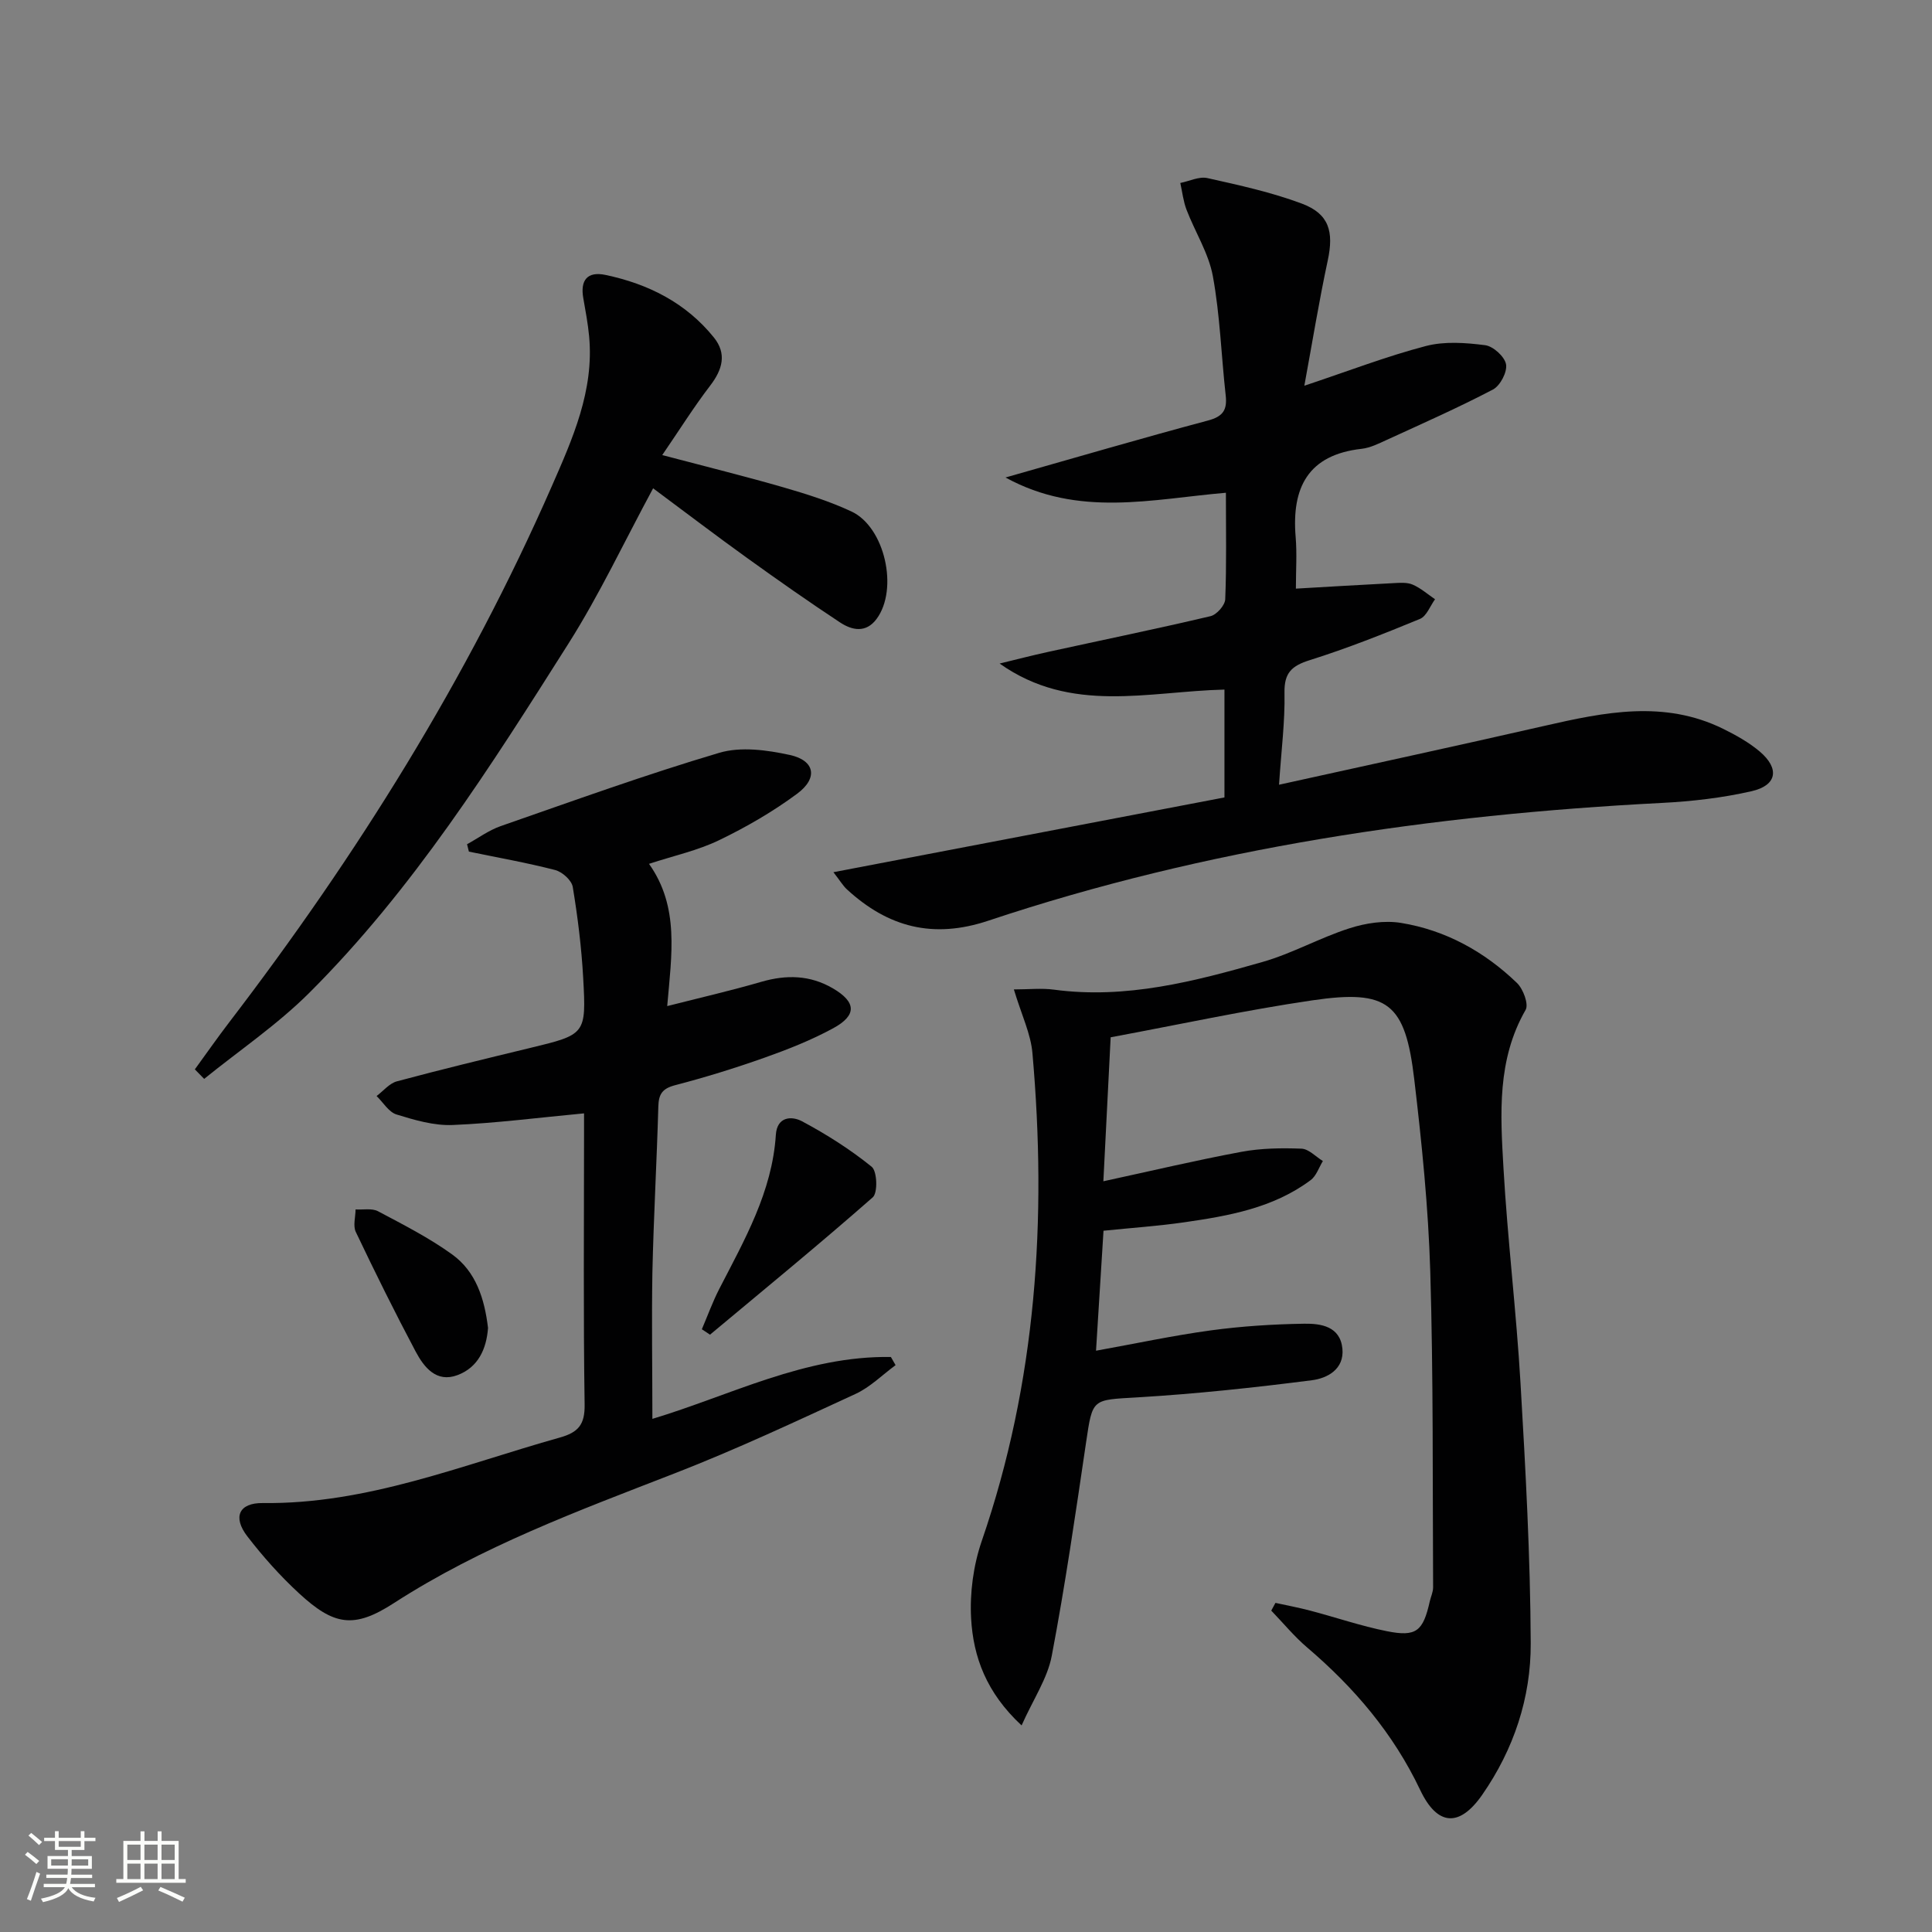
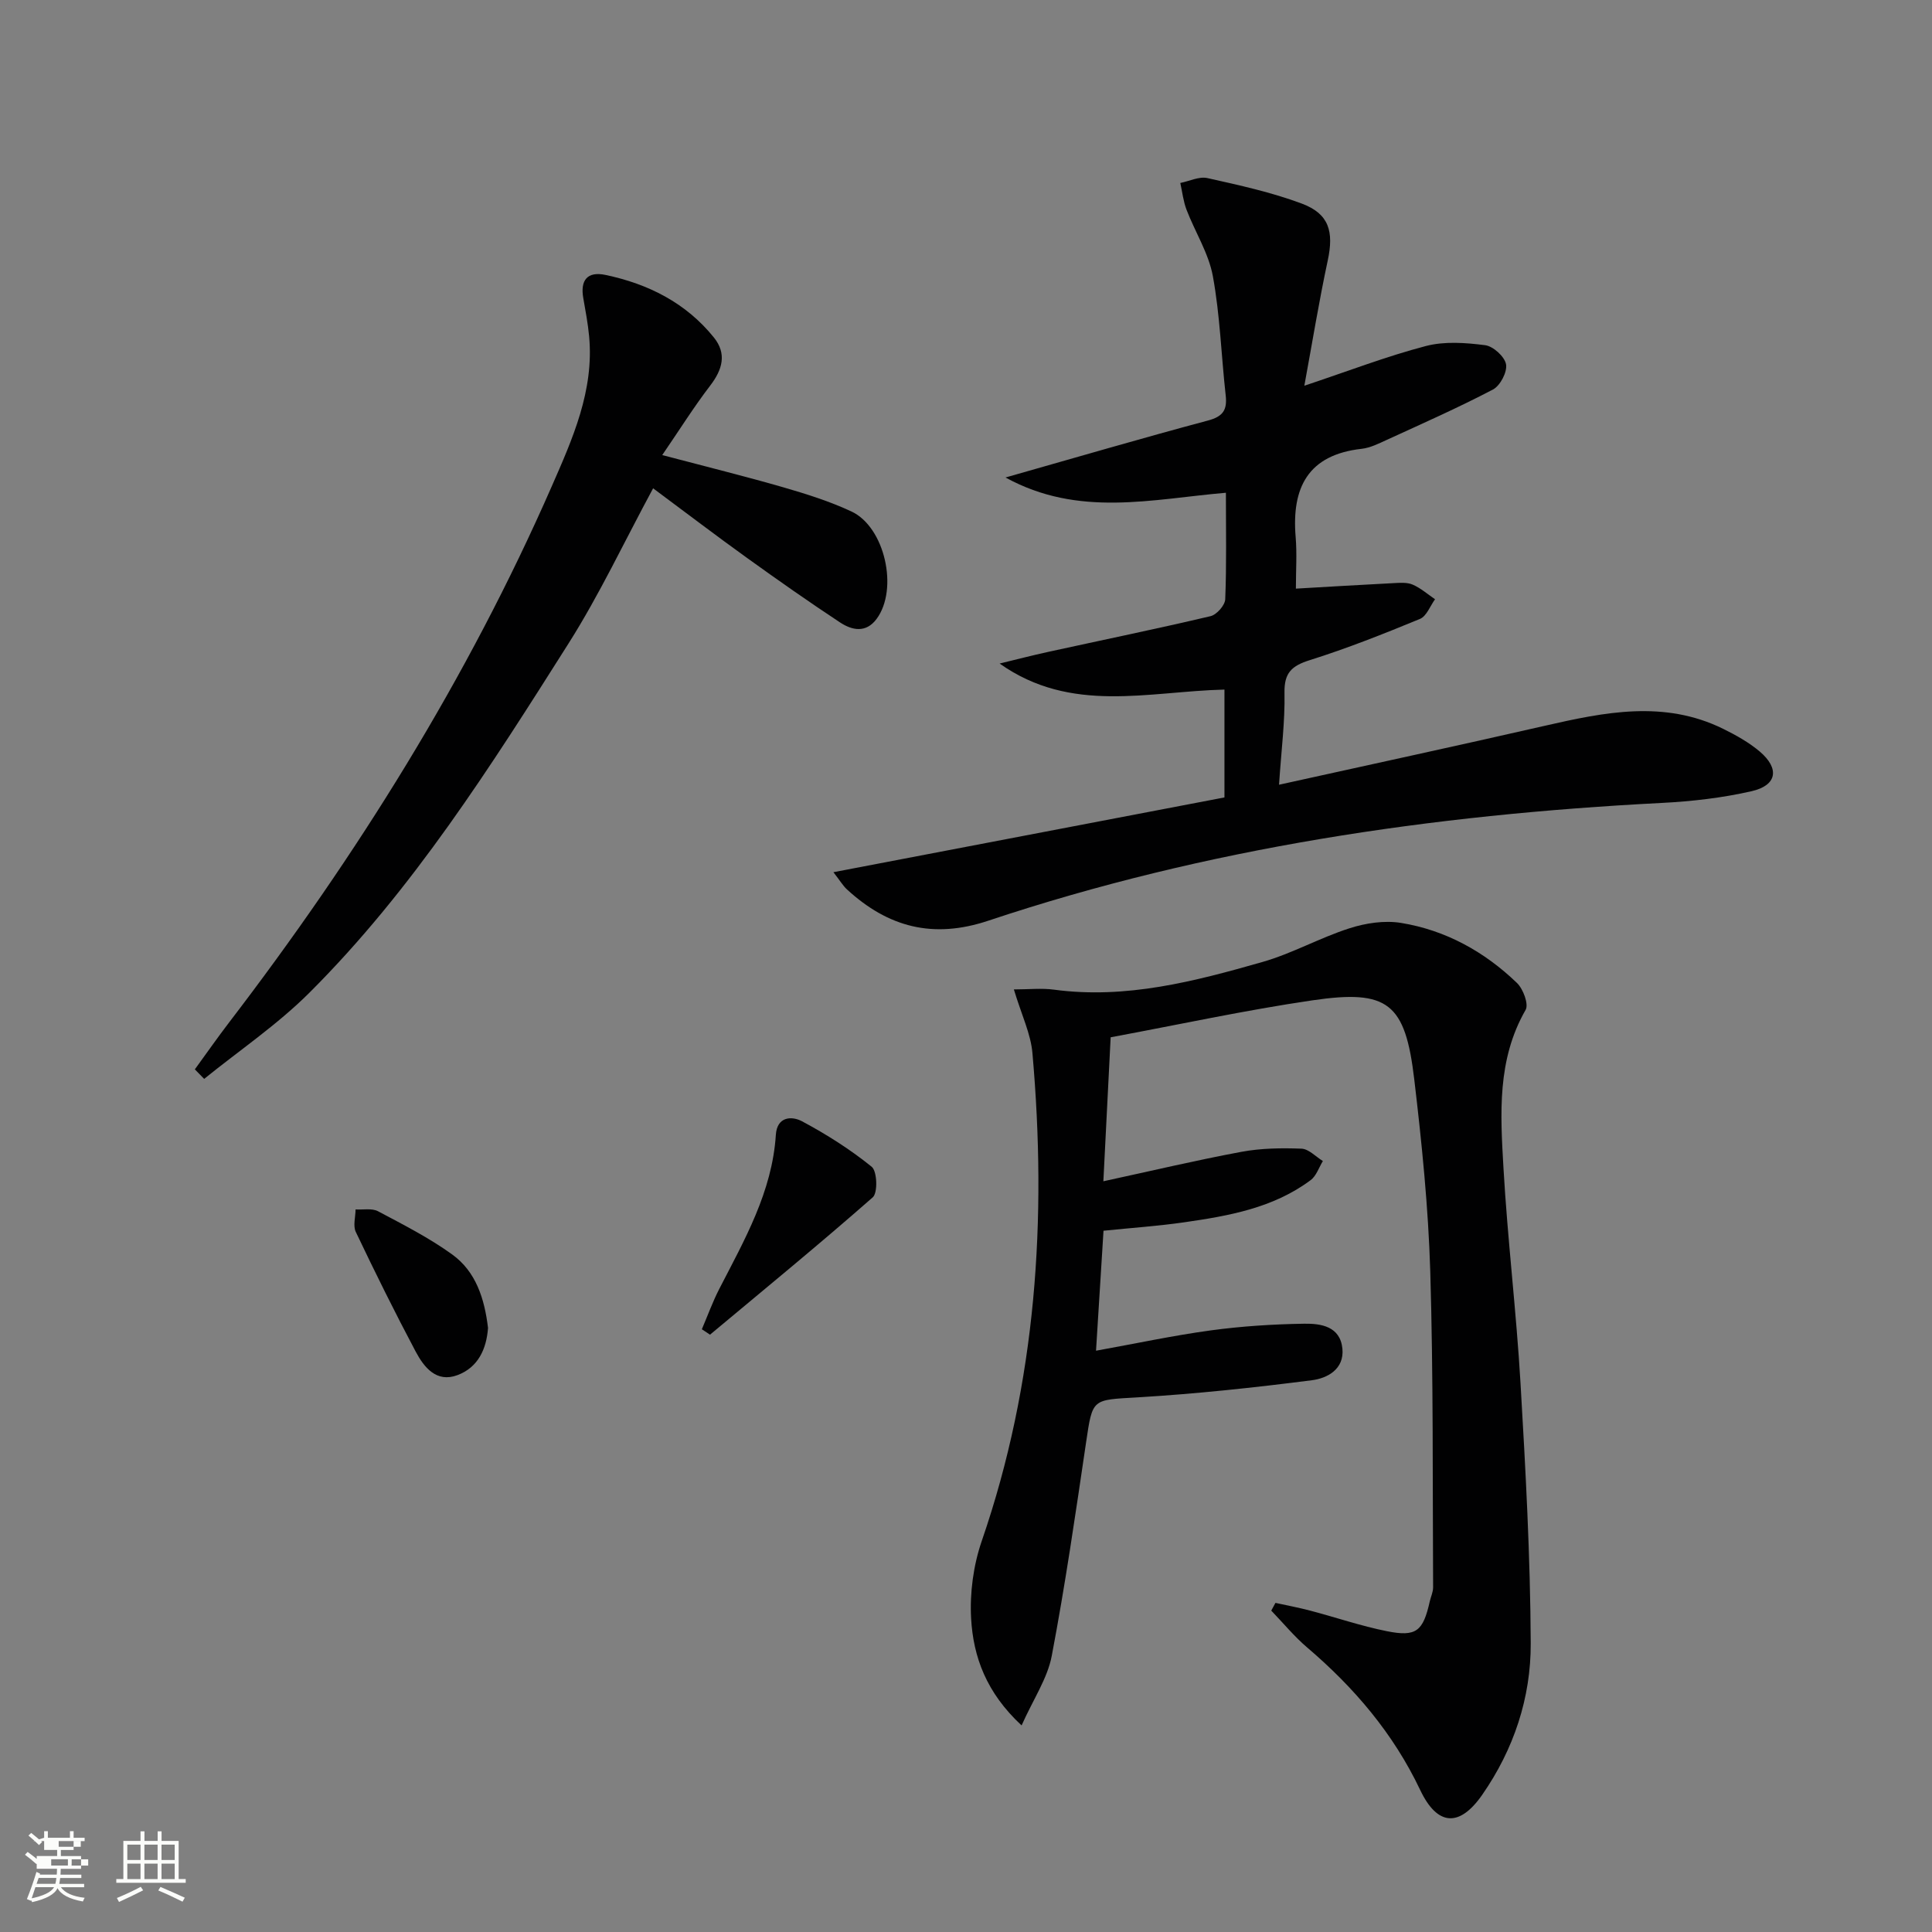
<svg xmlns="http://www.w3.org/2000/svg" enable-background="new 0 0 400 400" viewBox="0 0 400 400">
  <rect x="0" y="0" width="400" height="400" fill="#808080" stroke="none" />
-   <path d="m5.17 384 .55-.58c.85.61 1.65 1.24 2.4 1.87l-.59.64c-.83-.73-1.62-1.38-2.36-1.93m1.22 9.53-.82-.34c.71-1.76 1.37-3.64 1.98-5.63.24.13.5.25.76.36-.6 1.67-1.24 3.54-1.92 5.61m-.5-13.5.57-.54c.56.44 1.31 1.06 2.26 1.87l-.64.64c-.68-.66-1.41-1.32-2.19-1.97m3.25.46h2.24v-1.36h.77v1.36h4.57v-1.36h.76v1.36h2.28v.69h-2.28v1.84h-2.64v1.26h4.18v2.64h-4.21c0 .45-.02.86-.05 1.21h4.32v.69h-4.38c-.04.34-.1.75-.19 1.22h5.15v.69h-4.82c.87 1.19 2.51 1.92 4.93 2.19-.17.31-.3.57-.37.76-2.77-.49-4.52-1.41-5.26-2.76-.56 1.26-2.3 2.23-5.24 2.9-.12-.24-.26-.48-.43-.72 2.73-.55 4.38-1.34 4.96-2.38h-4.38v-.69h4.65c.1-.38.17-.79.21-1.22h-4.32v-.69h4.4c.03-.34.05-.75.05-1.21h-4.2v-2.64h4.23v-1.26h-2.69v-1.84h-2.24zm1.46 4.46v1.29h3.45c.01-.4.02-.57.01-.53v-.32-.45h-3.46zm1.55-2.59h4.57v-1.19h-4.57zm6.11 2.59h-3.42v.77c-.01.19-.01.37-.02.53h3.44z" fill="#fbfcfa" />
+   <path d="m5.17 384 .55-.58c.85.61 1.65 1.24 2.4 1.87l-.59.64c-.83-.73-1.62-1.38-2.36-1.93m1.22 9.53-.82-.34c.71-1.76 1.37-3.64 1.98-5.63.24.13.5.25.76.36-.6 1.67-1.24 3.54-1.92 5.61m-.5-13.5.57-.54c.56.44 1.31 1.06 2.26 1.87l-.64.64c-.68-.66-1.41-1.32-2.19-1.97m3.25.46v-1.36h.77v1.36h4.57v-1.36h.76v1.36h2.28v.69h-2.28v1.84h-2.64v1.26h4.18v2.64h-4.21c0 .45-.02.86-.05 1.21h4.32v.69h-4.38c-.04.34-.1.75-.19 1.22h5.15v.69h-4.82c.87 1.19 2.51 1.92 4.93 2.19-.17.31-.3.57-.37.76-2.77-.49-4.52-1.41-5.26-2.76-.56 1.26-2.3 2.23-5.24 2.9-.12-.24-.26-.48-.43-.72 2.73-.55 4.38-1.34 4.96-2.38h-4.38v-.69h4.65c.1-.38.17-.79.21-1.22h-4.32v-.69h4.4c.03-.34.05-.75.05-1.21h-4.2v-2.64h4.23v-1.26h-2.69v-1.84h-2.24zm1.46 4.46v1.29h3.45c.01-.4.02-.57.01-.53v-.32-.45h-3.46zm1.55-2.59h4.57v-1.19h-4.57zm6.11 2.59h-3.42v.77c-.01.19-.01.37-.02.53h3.44z" fill="#fbfcfa" />
  <path d="m32.63 379.16h.82v1.98h3.54v7.89h1.46v.78h-14.37v-.78h1.46v-7.89h3.55v-1.98h.82v1.98h2.73v-1.98zm-3.49 11.48.5.73c-1.61.82-3.28 1.63-5 2.41-.13-.27-.28-.55-.44-.82 1.75-.72 3.4-1.49 4.94-2.32m-2.78-5.55h2.73v-3.18h-2.73zm0 3.95h2.73v-3.2h-2.73zm3.54-3.95h2.73v-3.18h-2.73zm0 3.95h2.73v-3.2h-2.73zm7.89 4.68c-1.84-.92-3.51-1.7-5.02-2.32l.45-.73c1.89.8 3.57 1.55 5.04 2.23zm-1.62-11.81h-2.73v3.18h2.73zm-2.73 7.13h2.73v-3.2h-2.73z" fill="#fbfcfa" />
  <g fill="#010102">
    <path d="m209.91 204.85c3.08 0 5.75-.3 8.32.05 14.91 2 29.09-1.72 43.14-5.73 6.17-1.76 11.9-5.02 18.03-6.98 3.36-1.08 7.25-1.67 10.68-1.11 9.24 1.51 17.26 5.95 23.99 12.43 1.29 1.24 2.47 4.41 1.79 5.58-5.94 10.33-5.22 21.54-4.59 32.62.85 14.92 2.67 29.79 3.54 44.72 1.05 17.92 2.03 35.86 2.11 53.8.05 11.27-3.51 21.96-10.04 31.36-4.72 6.79-9.3 6.48-12.85-1-5.54-11.67-13.64-21.18-23.39-29.49-2.69-2.29-4.97-5.08-7.44-7.64.29-.53.58-1.06.87-1.6 2.41.53 4.84.98 7.22 1.61 5.29 1.39 10.49 3.18 15.84 4.25 6.1 1.22 7.5.02 8.89-6.17.22-.97.69-1.93.69-2.9-.12-21.81.06-43.64-.59-65.43-.4-13.26-1.75-26.53-3.31-39.72-1.87-15.86-5.42-18.69-21.1-16.39-13.9 2.04-27.67 5.03-41.76 7.65-.53 10.38-1.01 19.92-1.51 29.81 9.89-2.14 19.2-4.35 28.6-6.1 4.05-.75 8.29-.81 12.42-.65 1.51.06 2.95 1.66 4.43 2.56-.83 1.34-1.36 3.08-2.53 3.95-7.73 5.77-16.93 7.4-26.15 8.73-5.4.78-10.87 1.15-16.74 1.75-.51 8.18-1.01 16.21-1.55 24.84 8.28-1.49 15.98-3.15 23.78-4.21 6.4-.87 12.89-1.28 19.35-1.38 3.44-.05 7.42.54 7.88 5.16.42 4.28-3.16 6.14-6.29 6.54-12 1.54-24.06 2.83-36.14 3.55-9.43.56-9.28.15-10.64 9.33-2.18 14.77-4.32 29.55-7.11 44.21-.89 4.66-3.81 8.93-6.24 14.38-7.31-6.78-10-14.2-10.45-22.12-.3-5.32.47-11.04 2.21-16.09 11.32-32.87 13.51-66.63 10.49-100.92-.33-4.03-2.24-7.91-3.85-13.25z" />
    <path d="m253.51 165.1c0-7.99 0-15.07 0-22.33-15.8.38-31.73 5.1-46.55-5.39 3.38-.82 6.74-1.69 10.13-2.43 11.18-2.45 22.4-4.75 33.54-7.38 1.27-.3 2.99-2.25 3.04-3.5.29-7.13.14-14.28.14-22.05-15.29 1.3-30.46 5.18-45.63-3.16 14.63-4.15 28.22-8.14 41.9-11.79 3.12-.83 4.02-2.17 3.69-5.18-.92-8.24-1.17-16.59-2.66-24.71-.87-4.75-3.68-9.14-5.45-13.75-.67-1.76-.88-3.69-1.29-5.55 1.88-.37 3.9-1.39 5.6-1.01 6.6 1.47 13.27 2.93 19.58 5.29 5.65 2.12 6.62 5.82 5.35 11.75-1.8 8.39-3.18 16.87-4.85 25.95 9.18-3.06 17.05-6.1 25.16-8.22 3.87-1.01 8.24-.69 12.28-.17 1.67.22 4.04 2.37 4.32 3.96.28 1.58-1.2 4.42-2.7 5.21-7.19 3.77-14.64 7.06-22.03 10.45-1.66.76-3.39 1.63-5.16 1.83-11.11 1.24-14.52 8.03-13.67 18.24.29 3.45.05 6.95.05 10.71 6.79-.39 13.51-.8 20.23-1.14 1.32-.07 2.8-.19 3.95.31 1.67.72 3.1 1.99 4.63 3.03-1.02 1.4-1.75 3.5-3.12 4.07-7.5 3.09-15.07 6.1-22.8 8.53-3.75 1.18-5.33 2.61-5.25 6.77.12 5.94-.66 11.89-1.13 19.03 18.86-4.17 36.94-8.07 54.96-12.19 12.42-2.84 24.77-5.39 36.98.61 2.66 1.31 5.33 2.8 7.58 4.7 4.15 3.52 3.6 7-1.64 8.21-6.1 1.4-12.42 2.12-18.69 2.44-47.47 2.44-94.17 9.29-139.38 24.38-11.47 3.83-20.76 1.33-29.25-6.46-.83-.76-1.41-1.77-2.82-3.58 27.47-5.26 54.26-10.38 80.96-15.48z" />
-     <path d="m135.07 293.76c15.98-4.79 31.64-13.1 49.38-12.81.32.56.65 1.13.97 1.69-2.75 2.02-5.26 4.56-8.3 5.96-12.36 5.7-24.7 11.49-37.38 16.42-19.99 7.77-40.05 15.16-58.23 26.91-8.25 5.33-12.38 4.61-19.61-2.06-3.89-3.59-7.47-7.6-10.7-11.8-3.04-3.95-1.77-6.94 3.21-6.88 21.6.27 41.25-7.88 61.49-13.56 3.81-1.07 5.21-2.66 5.14-6.84-.28-18.49-.12-36.98-.12-55.47 0-1.63 0-3.26 0-4.81-9.41.88-18.29 2.04-27.2 2.41-3.86.16-7.87-1.02-11.63-2.18-1.61-.5-2.76-2.5-4.12-3.82 1.39-1.04 2.64-2.62 4.2-3.04 9.12-2.45 18.31-4.67 27.49-6.89 11.58-2.8 11.74-2.78 11.08-14.57-.35-6.29-1.13-12.58-2.16-18.8-.23-1.37-2.17-3.11-3.64-3.49-5.89-1.52-11.9-2.58-17.86-3.81-.13-.51-.25-1.02-.38-1.53 2.31-1.27 4.5-2.89 6.95-3.75 15.03-5.23 30.02-10.66 45.27-15.18 4.46-1.32 9.89-.58 14.61.45 5.2 1.14 5.88 4.79 1.5 8.03-5.01 3.71-10.51 6.89-16.14 9.61-4.43 2.14-9.37 3.21-14.52 4.9 6.34 8.92 4.67 18.84 3.77 29.45 6.84-1.74 13.2-3.2 19.46-5.02 5.21-1.51 10.12-1.42 14.86 1.36 4.81 2.82 5 5.55.04 8.25-4.5 2.45-9.34 4.36-14.18 6.08-6.09 2.16-12.29 4.08-18.55 5.71-2.64.69-3.4 1.84-3.47 4.41-.32 11.47-.98 22.94-1.23 34.42-.17 9.97 0 19.94 0 30.25z" />
    <path d="m40.34 221.4c2.39-3.28 4.71-6.61 7.18-9.83 26.37-34.46 49.25-71.04 66.7-110.85 4.32-9.86 8.81-19.85 7.75-31.11-.25-2.63-.74-5.24-1.2-7.85-.67-3.73.81-5.63 4.58-4.84 8.86 1.86 16.67 5.78 22.45 12.95 2.71 3.36 1.79 6.63-.75 9.95-3.38 4.41-6.34 9.14-9.94 14.4 9.25 2.44 17.24 4.41 25.13 6.69 4.76 1.38 9.55 2.89 14.03 4.98 6.95 3.24 9.79 16.09 5.22 22.25-2.21 2.98-5.08 2.36-7.55.74-6.52-4.3-12.91-8.79-19.25-13.35-6.32-4.54-12.51-9.26-19.47-14.43-6.04 11.19-11.13 22.04-17.49 32.09-16.1 25.43-32.23 50.96-53.7 72.37-6.61 6.59-14.47 11.91-21.76 17.81-.63-.66-1.28-1.32-1.93-1.97z" />
    <path d="m145.31 275.21c1.19-2.78 2.22-5.65 3.6-8.34 5.23-10.16 10.96-20.11 11.72-31.91.25-3.86 3.34-3.92 5.42-2.81 5.06 2.7 9.98 5.82 14.43 9.42 1.13.92 1.28 5.38.22 6.32-11.04 9.7-22.42 19.02-33.7 28.44-.56-.37-1.12-.75-1.69-1.12z" />
    <path d="m101.04 274.93c-.32 4.38-2.05 8.18-6.34 9.78-4.35 1.62-6.9-1.62-8.64-4.88-4.33-8.16-8.43-16.44-12.4-24.78-.6-1.27-.06-3.08-.04-4.65 1.56.1 3.39-.29 4.65.38 5.22 2.77 10.55 5.48 15.32 8.92 4.97 3.57 6.73 9.22 7.45 15.23z" />
  </g>
</svg>